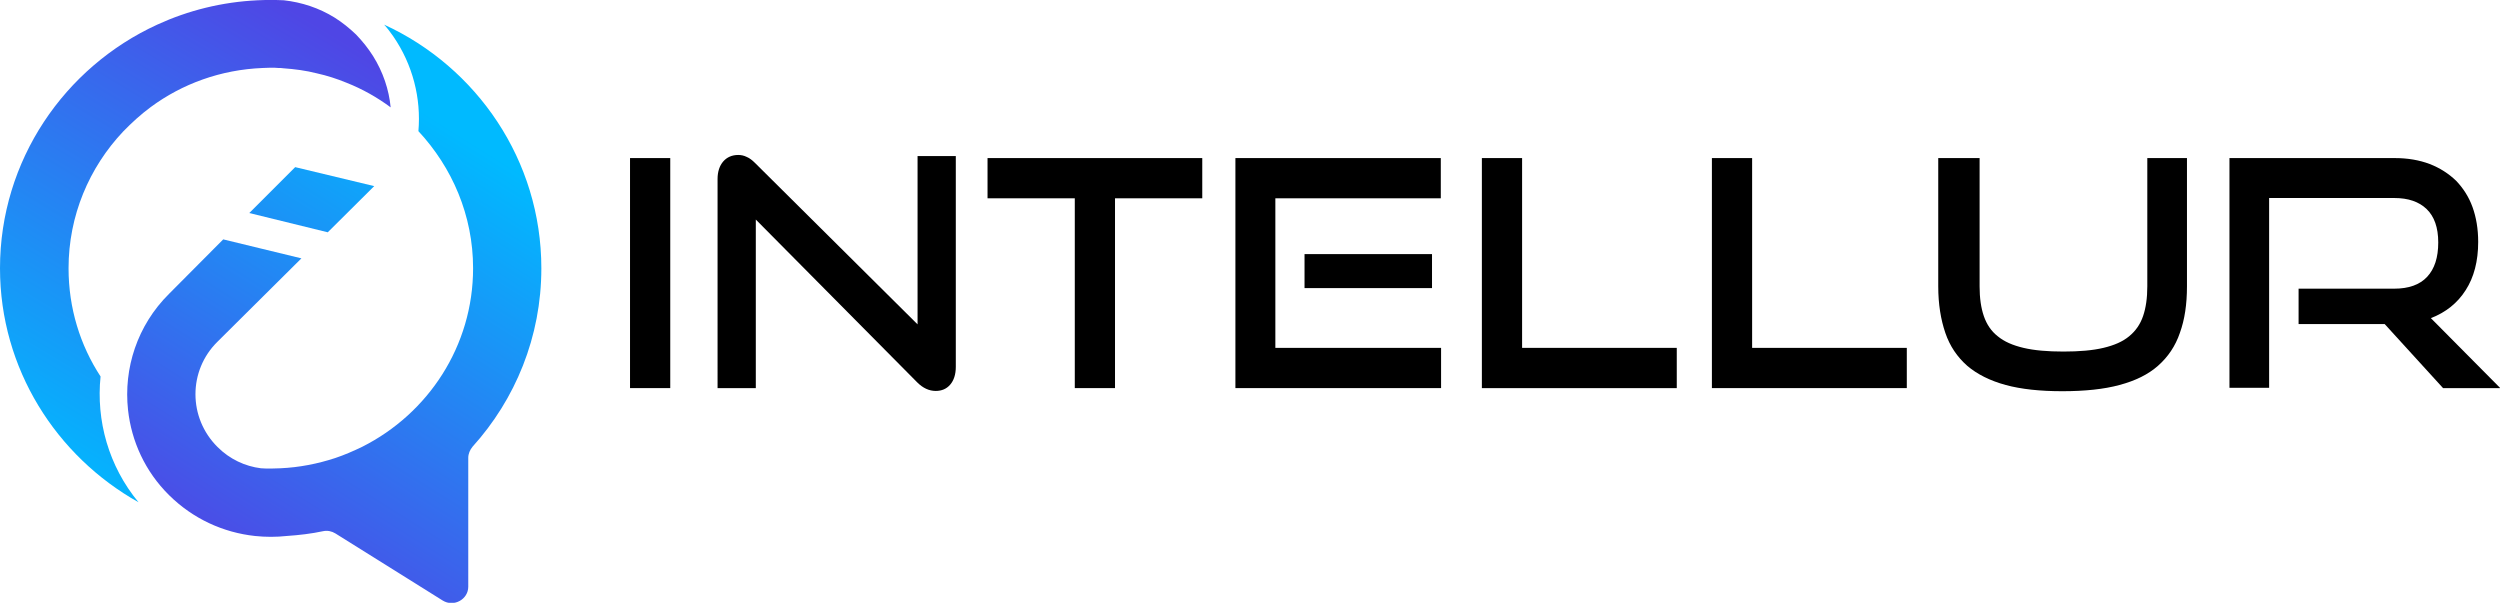
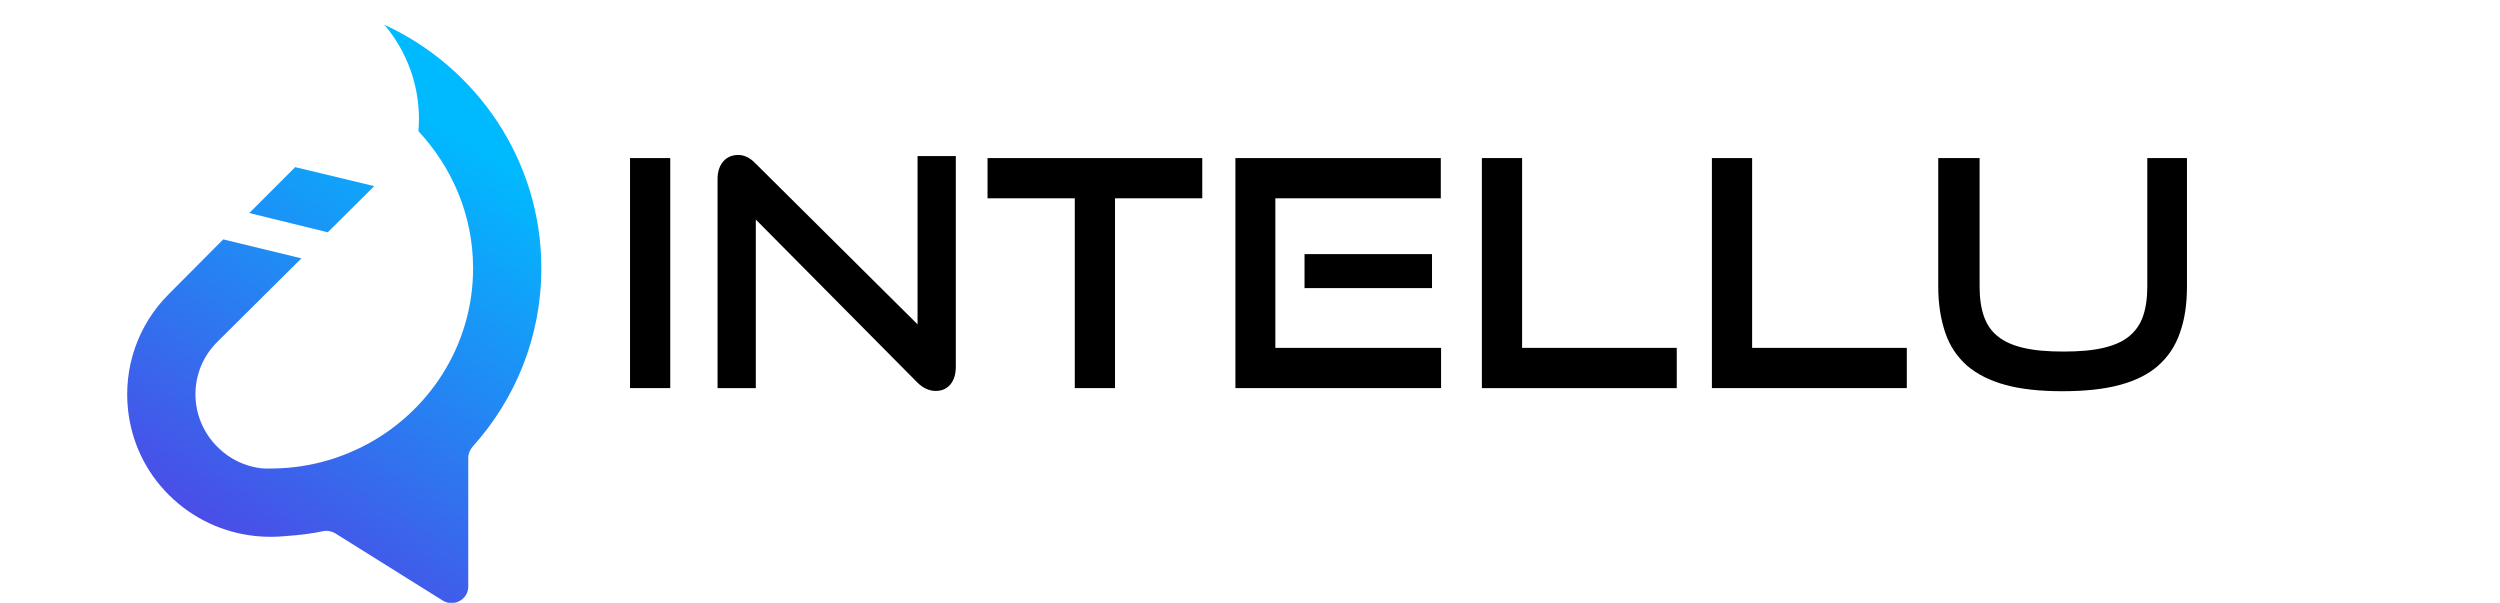
<svg xmlns="http://www.w3.org/2000/svg" version="1.1" id="Layer_1" x="0px" y="0px" viewBox="0 0 882.5 212.8" style="enable-background:new 0 0 882.5 212.8;" xml:space="preserve">
  <style type="text/css">
	.st0{fill:url(#SVGID_1_);}
	.st1{fill:url(#SVGID_00000078044114855211288200000008854979603475913633_);}
	.st2{fill:url(#SVGID_00000145022624529160365970000012608078703276409744_);}
	.st3{fill:url(#SVGID_00000113347535131734292700000013960314648071005323_);}
	.st4{fill:url(#SVGID_00000000203910265444843430000001112455854363870083_);}
	.st5{fill:url(#SVGID_00000108287098159059611270000015826946026532753819_);}
	.st6{fill:url(#SVGID_00000023270604370673369660000002673166326903153319_);}
	.st7{fill:url(#SVGID_00000178175871159643999530000004326445834974189486_);}
	.st8{fill:url(#SVGID_00000147918980207356803780000005238153929782548117_);}
	.st9{fill:url(#SVGID_00000160162361146736134930000017901058835655426995_);}
	.st10{fill:url(#SVGID_00000060718380557175678180000012886225790041772707_);}
	.st11{fill:url(#SVGID_00000162321964164839266980000002112995315979512235_);}
	.st12{fill:#FFFFFF;}
</style>
  <g>
    <g>
      <linearGradient id="SVGID_1_" gradientUnits="userSpaceOnUse" x1="42.069" y1="179.018" x2="135.182" y2="30.338">
        <stop offset="0" style="stop-color:#4F46E5" />
        <stop offset="1" style="stop-color:#00BAFF" />
      </linearGradient>
      <polygon class="st0" points="88,75.2 115.7,82 132.1,65.7 104.2,59   " />
      <linearGradient id="SVGID_00000108293387222597214220000018397894865563431082_" gradientUnits="userSpaceOnUse" x1="100.073" y1="1.496" x2="3.206" y2="162.941">
        <stop offset="0" style="stop-color:#4F46E5" />
        <stop offset="1" style="stop-color:#00BAFF" />
      </linearGradient>
-       <path style="fill:url(#SVGID_00000108293387222597214220000018397894865563431082_);" d="M35.5,132.9c-7.2-11-11.3-24.1-11.3-38.2    c0-18.6,7.3-35.6,19.3-48.3c3-3.1,6.2-6,9.7-8.6C64.3,29.6,77.9,24.6,92.7,24c0.9,0,1.9-0.1,2.8-0.1c1,0,1.9,0,2.8,0.1    c0.6,0,1.2,0,1.7,0.1c4.1,0.3,8,0.8,11.9,1.8c3.6,0.8,7,1.9,10.4,3.3c5.6,2.2,10.9,5.2,15.6,8.7c-0.6-6.3-2.7-12.5-6.2-18.1    c-1.7-2.7-3.7-5.2-6-7.6c-2.4-2.3-4.9-4.3-7.6-6c-5.5-3.4-11.6-5.4-17.9-6.1C98.7,0,97.1,0,95.6,0c-1.6,0-3.2,0-4.7,0.1    C78.3,0.7,66.4,3.7,55.5,8.7C22.8,23.7,0,56.6,0,94.7c0,35.4,19.8,66.3,48.9,82.6C38.3,164.5,33.9,148.4,35.5,132.9z" />
      <linearGradient id="SVGID_00000023984349104099868830000011295433227595475081_" gradientUnits="userSpaceOnUse" x1="81.8" y1="203.9" x2="174.913" y2="55.22">
        <stop offset="0" style="stop-color:#4F46E5" />
        <stop offset="1" style="stop-color:#00BAFF" />
      </linearGradient>
      <path style="fill:url(#SVGID_00000023984349104099868830000011295433227595475081_);" d="M135.6,8.7c1.2,1.3,2.2,2.7,3.2,4.1    c6.9,10,9.9,21.9,8.9,33.5C159.6,59.1,167,76,167,94.7c0,27.5-15.9,51.3-39.1,63c-3.1,1.5-6.3,2.9-9.6,4c-6.1,2-12.6,3.3-19.3,3.6    c-1.1,0-2.3,0.1-3.4,0.1c-1.2,0-2.3,0-3.5-0.1c-5.6-0.7-11-3.2-15.3-7.5c-10.4-10.3-10.4-27,0-37.2l29.6-29.4l-27.6-6.7    l-19.1,19.2c-11.3,11.2-16.1,26.4-14.5,41c1.2,11,6,21.7,14.5,30.1c8.5,8.4,19.2,13.2,30.3,14.4c1.9,0.2,3.7,0.3,5.6,0.3    s3.8-0.1,5.6-0.3c4.4-0.3,8.7-0.8,12.9-1.7c1.5-0.3,3,0,4.3,0.8l37.9,23.7c3.9,2.4,9-0.4,9-4.9v-45.5c0-1.4,0.6-2.8,1.5-3.9    c15.1-16.7,24.3-38.8,24.3-63C191.1,56.6,168.3,23.7,135.6,8.7z" />
    </g>
    <g>
      <path d="M222.4,137V55.8h14.2V137H222.4z" />
      <path d="M266.8,77.5V137h-13.5V63.2c0-2.6,0.7-4.7,2-6.2c1.3-1.5,3.1-2.3,5.3-2.3c1,0,2,0.2,3,0.7c1,0.4,2,1.2,3,2.2l57.3,56.9    V55.1h13.5v74.4c0,2.7-0.7,4.8-2,6.3c-1.3,1.5-3,2.2-5.1,2.2c-2.3,0-4.5-1-6.5-3L266.8,77.5z" />
-       <path d="M379.4,137v-67h-30.8V55.8h75.8v14.2h-30.8v67H379.4z" />
+       <path d="M379.4,137v-67h-30.8V55.8h75.8v14.2h-30.8v67H379.4" />
      <path d="M436.1,137V55.8h72.5v14.2h-58.4v52.8h58.5V137H436.1z M460.5,101.7v-12h45v12H460.5z" />
      <path d="M523.1,137V55.8h14.2v67h54.6V137H523.1z" />
      <path d="M604.3,137V55.8h14.2v67h54.6V137H604.3z" />
      <path d="M758.1,55.8h13.9v45.3c0,6.3-0.8,11.7-2.5,16.4c-1.6,4.7-4.2,8.5-7.7,11.6c-3.5,3.1-8,5.3-13.6,6.8    c-5.5,1.5-12.3,2.2-20.2,2.2c-7.8,0-14.5-0.7-20-2.2c-5.5-1.5-10.1-3.8-13.6-6.8c-3.5-3.1-6.1-6.9-7.7-11.6    c-1.6-4.7-2.5-10.1-2.5-16.4V55.8h14.6v45.3c0,4.1,0.5,7.6,1.5,10.5c1,2.9,2.6,5.3,4.9,7.1c2.3,1.9,5.3,3.2,9.1,4.1    c3.8,0.9,8.5,1.3,14.1,1.3c5.6,0,10.3-0.4,14.1-1.3c3.8-0.9,6.8-2.2,9.1-4.1c2.3-1.9,3.9-4.2,4.9-7.1c1-2.9,1.5-6.4,1.5-10.5V55.8    z" />
-       <path d="M862.4,137l-20.6-22.6h-30.4v-12.5h33.8c5.1,0,9-1.4,11.6-4.2c2.6-2.8,3.9-6.8,3.9-12.1c0-5.3-1.4-9.2-4.1-11.8    c-2.7-2.6-6.5-3.9-11.4-3.9h-44.2v67H787V55.8h58.3c4.6,0,8.7,0.7,12.4,2.1c3.6,1.4,6.7,3.4,9.3,5.9c2.5,2.6,4.5,5.7,5.8,9.3    c1.3,3.6,2,7.7,2,12.3c0,6.8-1.5,12.5-4.4,17c-2.9,4.6-7.1,7.9-12.3,9.9l24.5,24.7H862.4z" />
    </g>
  </g>
</svg>